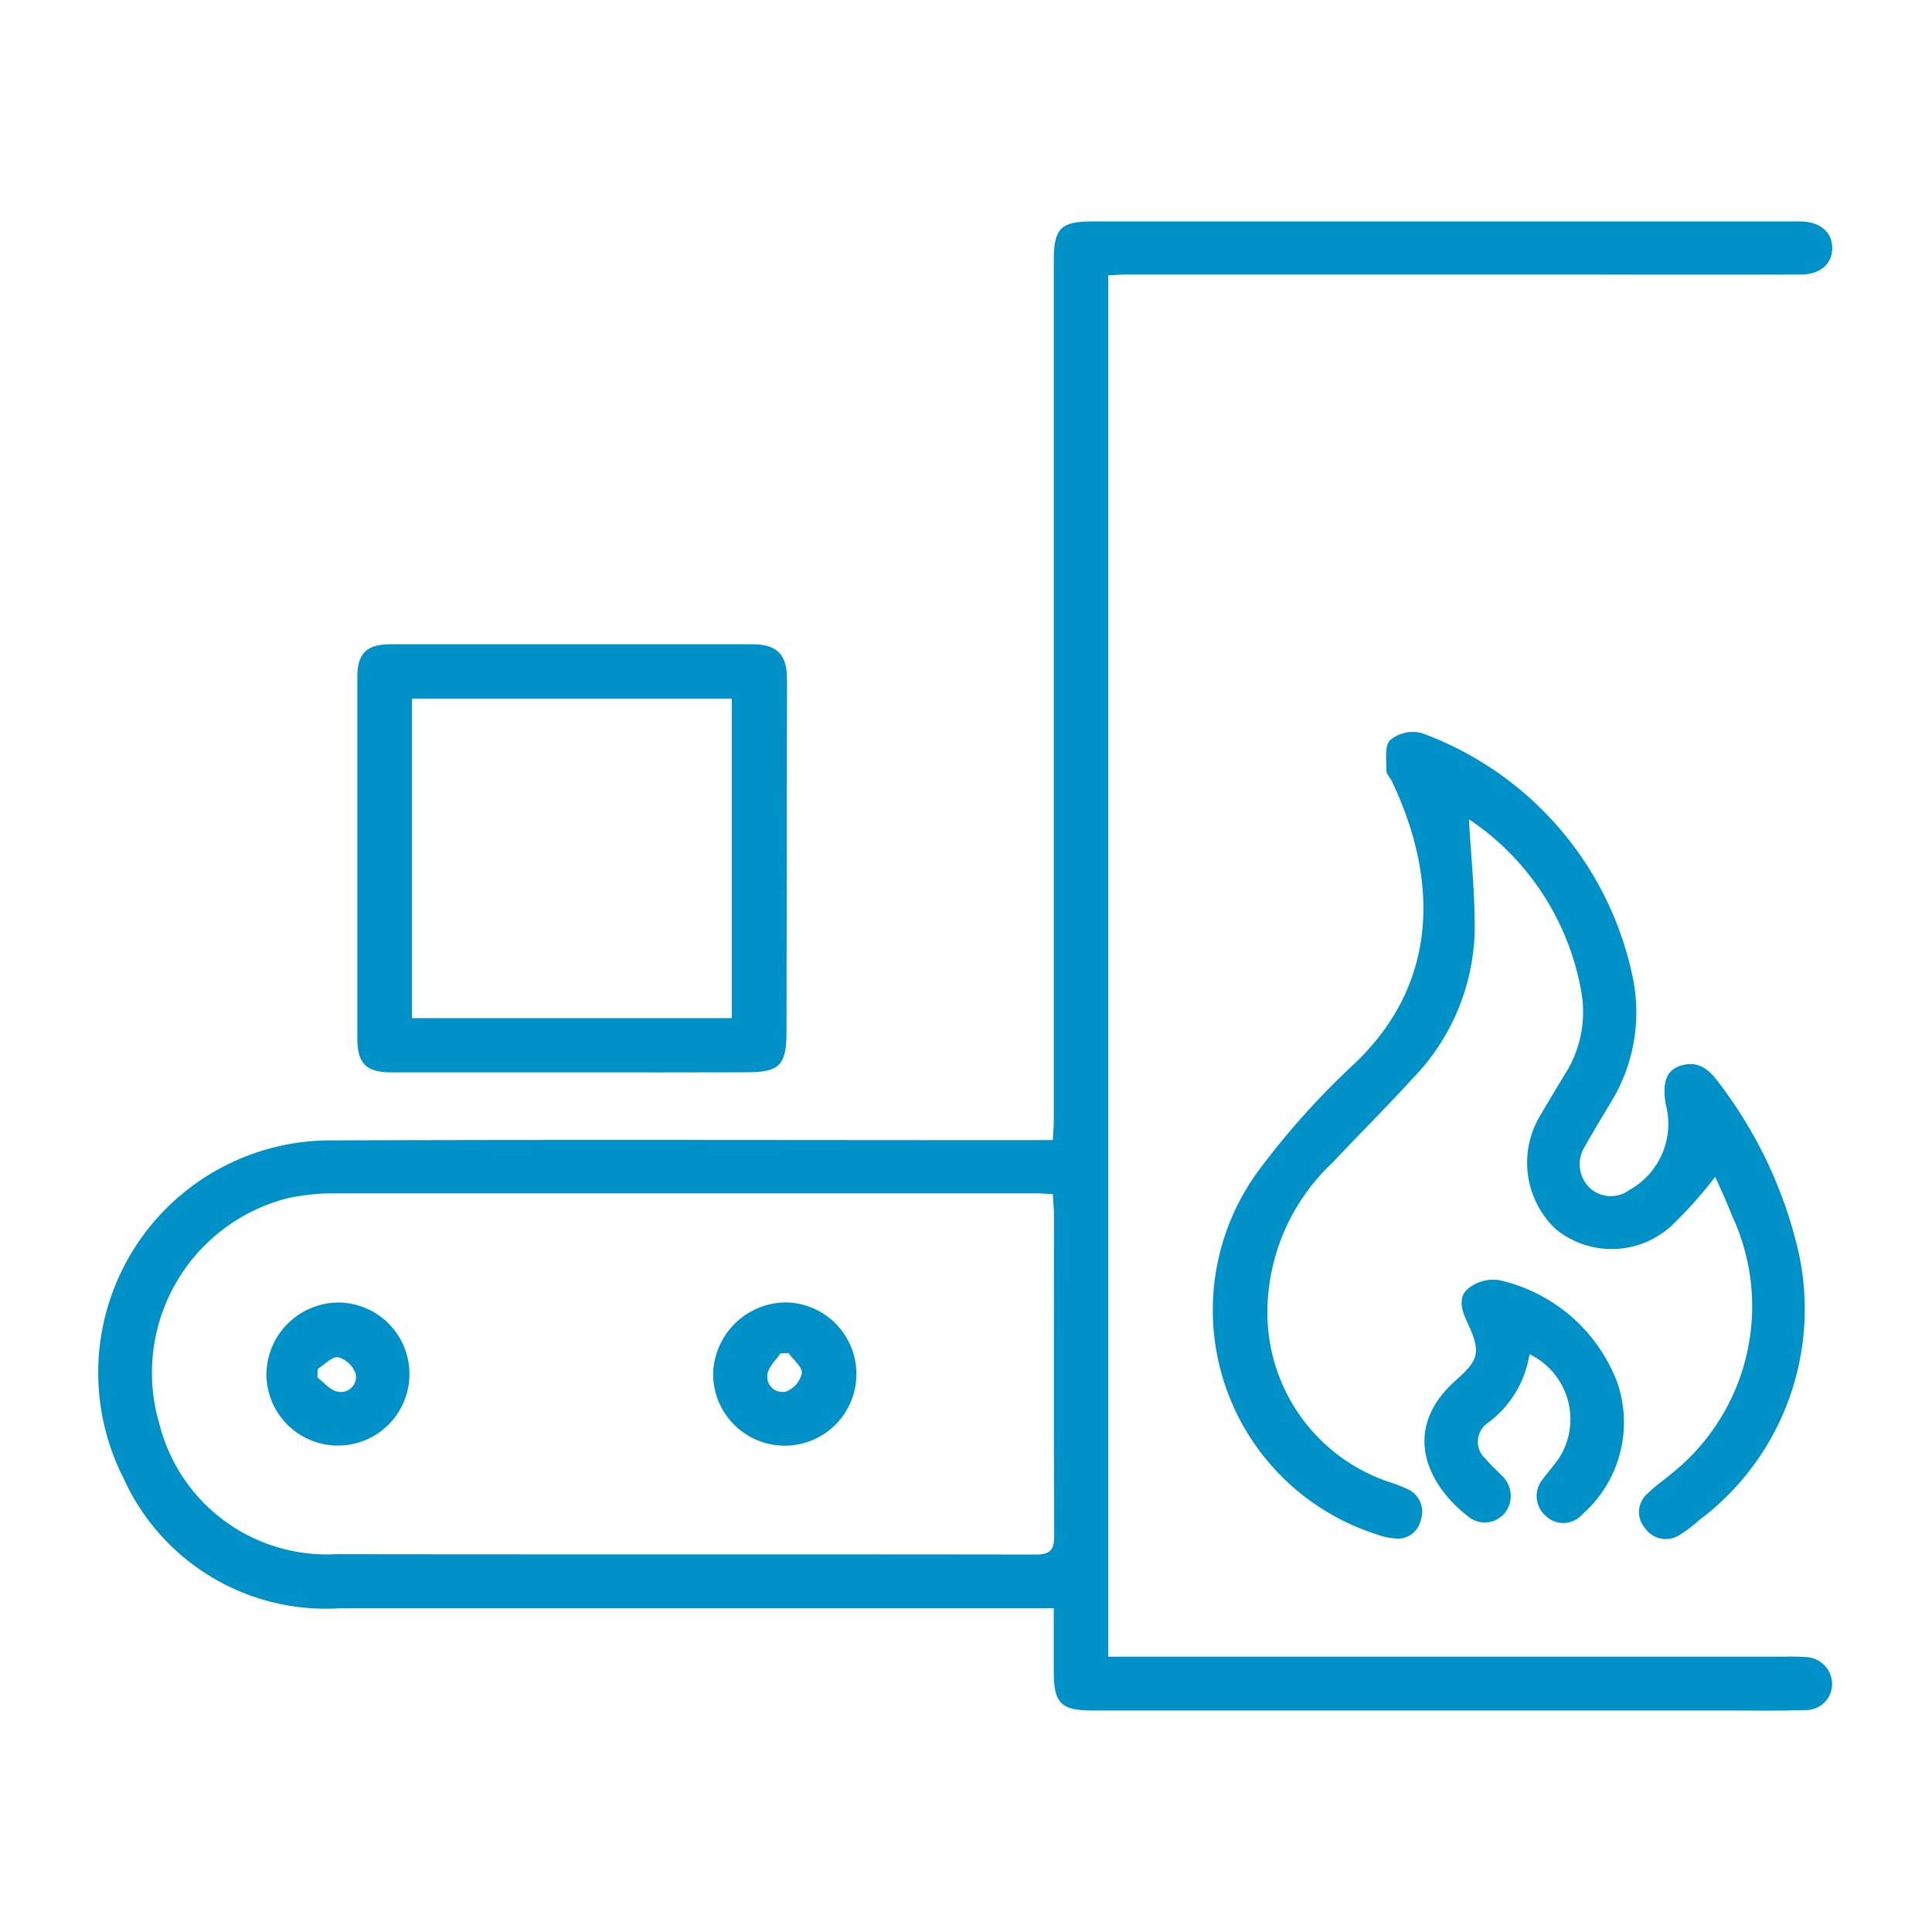
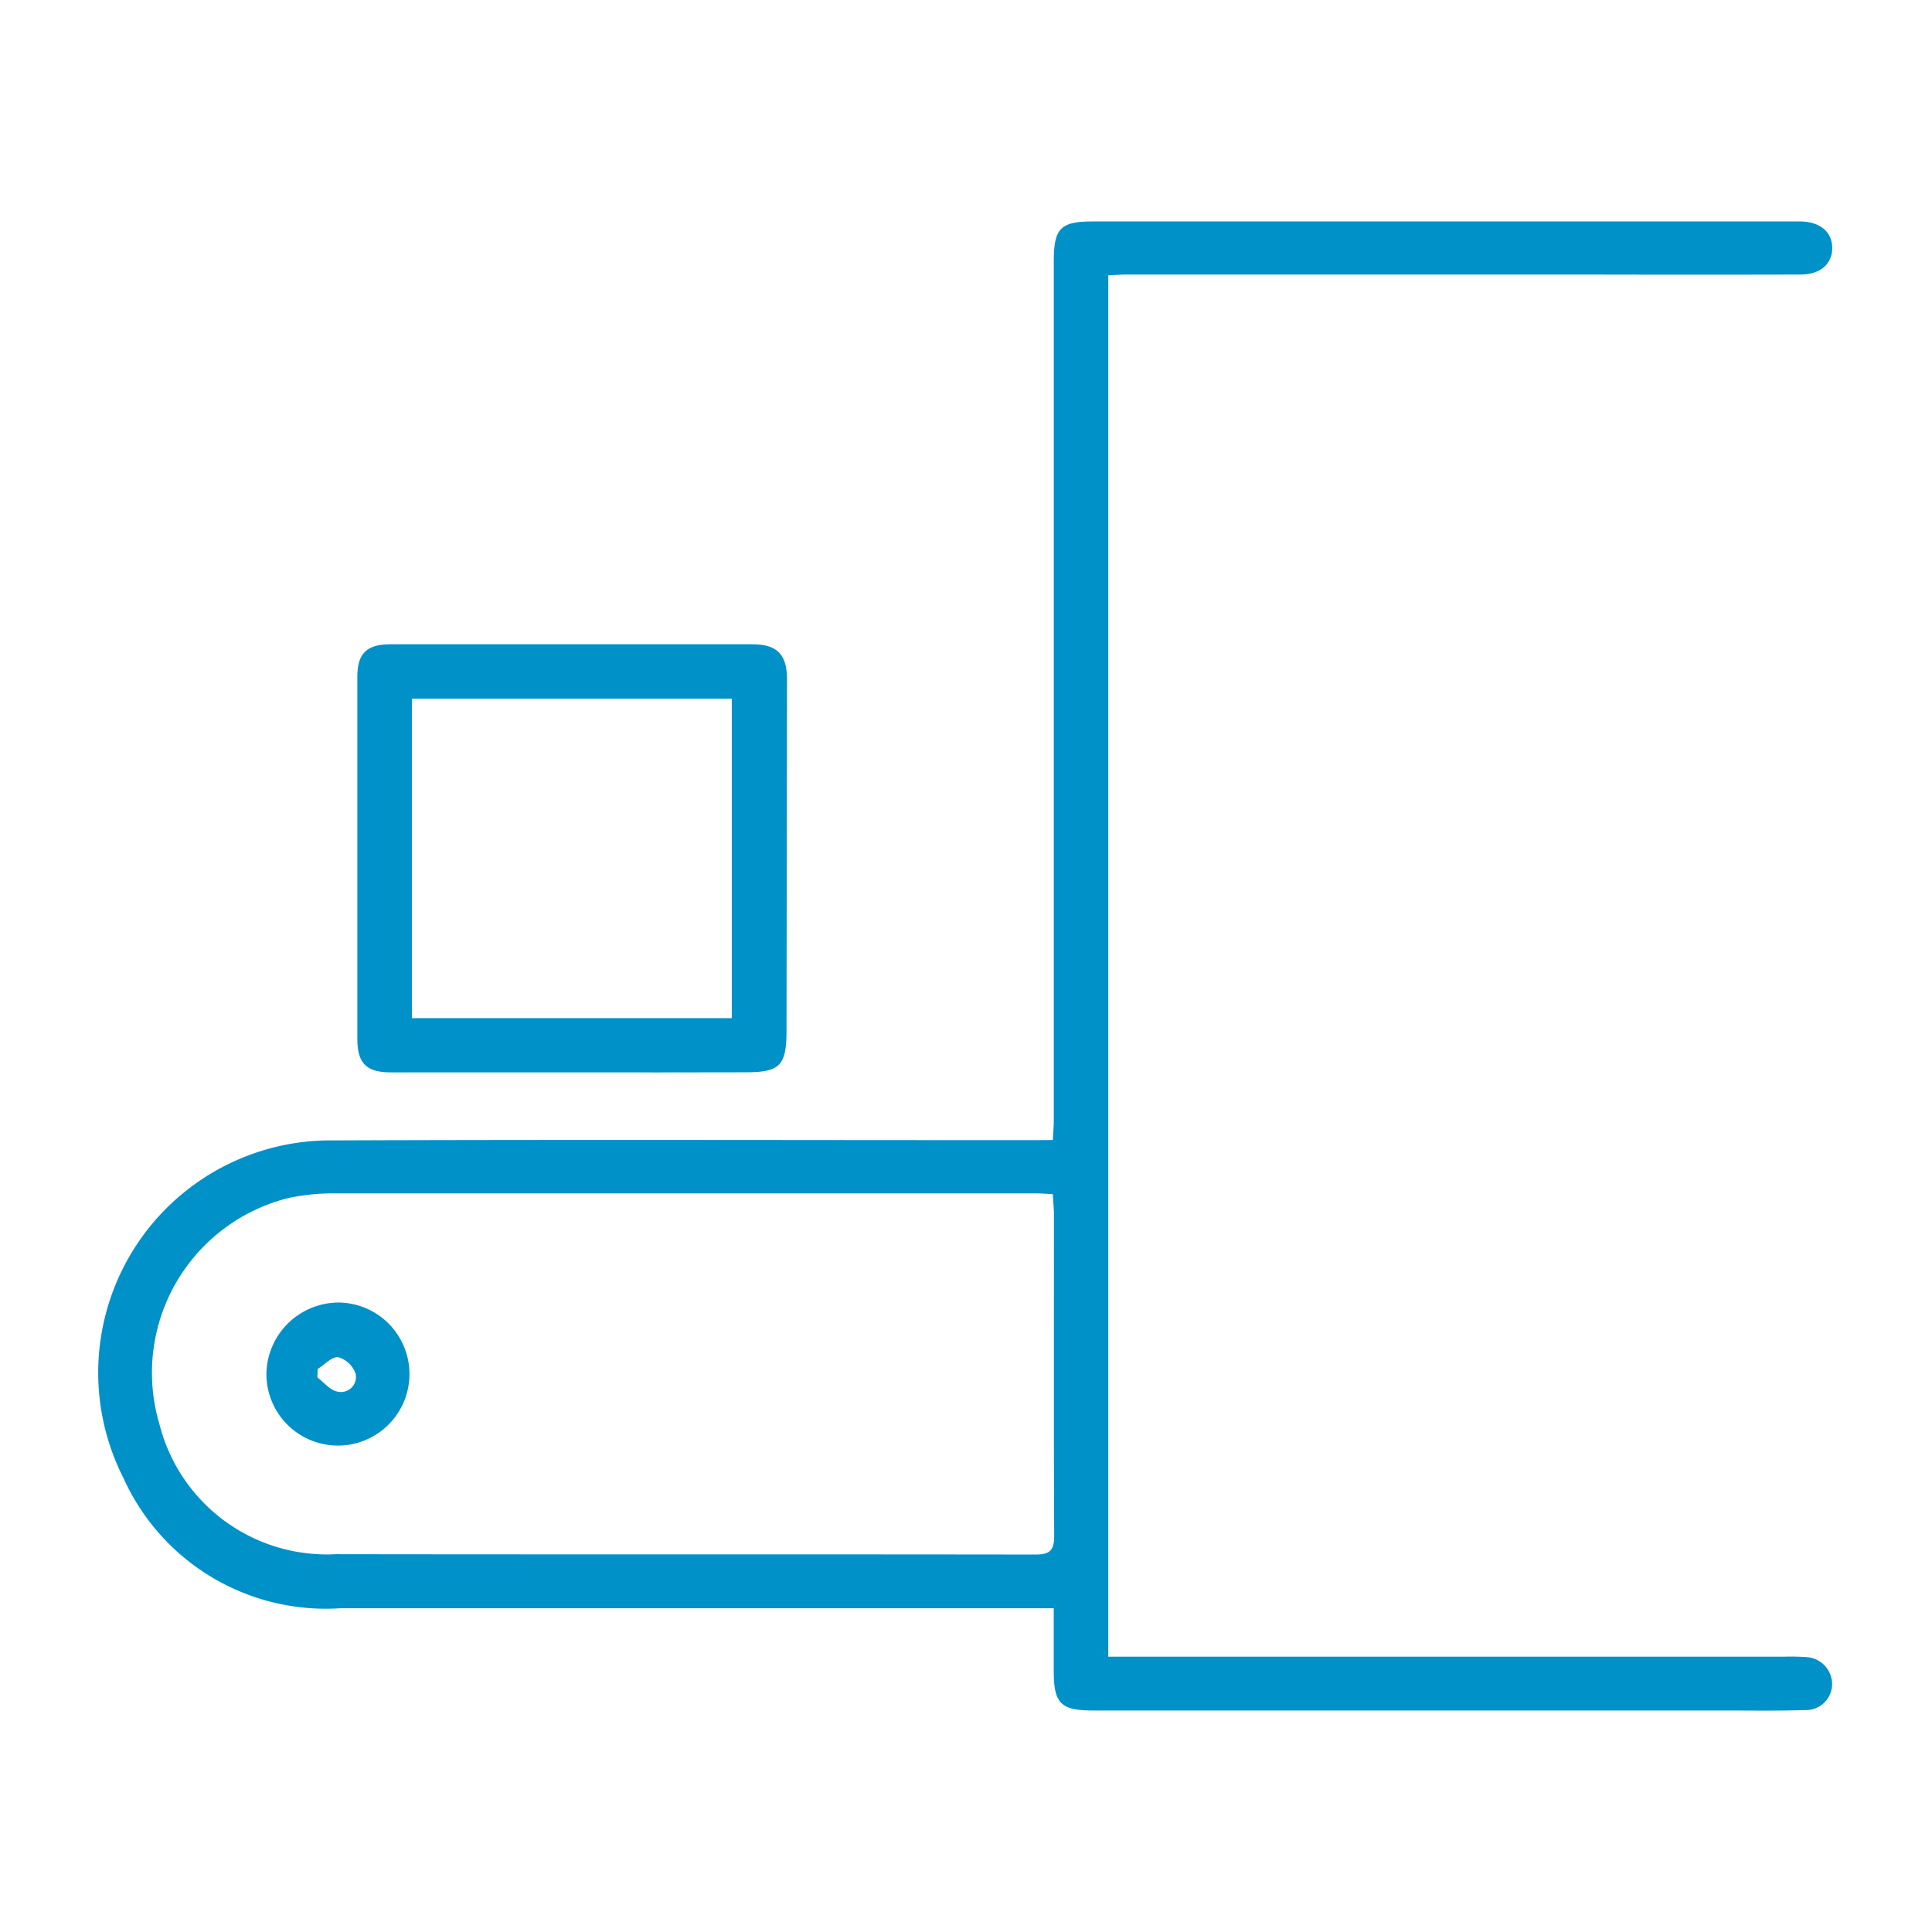
<svg xmlns="http://www.w3.org/2000/svg" width="48" height="48" viewBox="0 0 48 48">
  <defs>
    <style>.a{fill:none;}.b{fill:#0091c9;}</style>
  </defs>
  <g transform="translate(-1468 -844.5)">
    <rect class="a" width="48" height="48" transform="translate(1468 844.5)" />
    <path class="b" d="M1494.157,872.824c.01-.194.024-.338.024-.482V850.994c0-.823.165-.992.97-.992h17.373c.074,0,.147,0,.221,0,.481.012.775.263.776.66s-.3.658-.777.659q-2.652.006-5.305,0H1495.99c-.143,0-.287.012-.455.019V885.66h16.794a5.2,5.2,0,0,1,.53.009.677.677,0,0,1,.659.648.648.648,0,0,1-.673.669c-.647.022-1.3.011-1.944.011h-15.738c-.81,0-.983-.173-.983-.987v-1.554h-.655q-8.532,0-17.064,0a5.513,5.513,0,0,1-5.394-3.235,5.772,5.772,0,0,1,5.215-8.388c5.776-.022,11.553-.006,17.329-.006Zm0,1.345c-.172-.009-.288-.02-.4-.02q-8.709,0-17.417,0a5.327,5.327,0,0,0-1.183.118,4.473,4.473,0,0,0-3.2,5.6,4.29,4.29,0,0,0,4.393,3.246c5.791.009,11.582,0,17.373.009.37,0,.47-.109.468-.474-.013-2.666-.005-5.333-.006-8C1494.181,874.5,1494.167,874.359,1494.158,874.169Z" />
-     <path class="b" d="M1510.615,873.738a10.884,10.884,0,0,1-1.083,1.212,2.2,2.2,0,0,1-2.877.09,2.271,2.271,0,0,1-.362-2.868c.2-.346.405-.683.612-1.023a2.873,2.873,0,0,0,.367-2.086,6.5,6.5,0,0,0-2.733-4.18c-.032-.023-.08-.023-.043-.013.051.915.153,1.848.142,2.779a5.443,5.443,0,0,1-1.553,3.658c-.644.708-1.326,1.381-1.98,2.08a5.119,5.119,0,0,0-1.617,3.7,4.438,4.438,0,0,0,2.989,4.221,3.433,3.433,0,0,1,.533.209.615.615,0,0,1,.284.764.579.579,0,0,1-.633.442,1.787,1.787,0,0,1-.471-.106,5.85,5.85,0,0,1-2.828-9.158,19.417,19.417,0,0,1,2.277-2.521c2.263-2.141,1.987-4.837.944-7.022-.044-.093-.139-.182-.138-.272,0-.261-.05-.616.093-.756a.885.885,0,0,1,.781-.176,8.237,8.237,0,0,1,5.231,6,4.272,4.272,0,0,1-.537,3.189c-.219.367-.441.731-.648,1.1a.816.816,0,0,0,.174,1.049.776.776,0,0,0,.948.012,1.878,1.878,0,0,0,.9-2.116c-.095-.542.011-.856.359-.967.436-.139.713.081.961.426a10.964,10.964,0,0,1,1.957,4.116,6.551,6.551,0,0,1-2.459,6.755,3.027,3.027,0,0,1-.456.346.625.625,0,0,1-.87-.145.606.606,0,0,1,.06-.875c.175-.178.387-.317.577-.48a5.316,5.316,0,0,0,1.511-6.429C1510.905,874.369,1510.753,874.053,1510.615,873.738Z" />
    <path class="b" d="M1482.171,871.143q-2.232,0-4.463,0c-.6,0-.829-.222-.83-.823q0-4.506,0-9.013c0-.567.232-.8.811-.8q4.508,0,9.015,0c.606,0,.85.263.849.865q-.006,4.374-.012,8.748c0,.847-.168,1.02-.995,1.021Q1484.358,871.146,1482.171,871.143Zm-3.938-9.285v7.937h7.948v-7.937Z" />
-     <path class="b" d="M1506,878.145a2.624,2.624,0,0,1-1.017,1.694.569.569,0,0,0-.065.915c.121.146.266.274.4.413a.686.686,0,0,1,.072.92.645.645,0,0,1-.912.091c-.986-.757-1.715-2.147-.292-3.4.581-.512.606-.707.25-1.465-.137-.292-.207-.608.052-.809a.99.99,0,0,1,.753-.2,4.086,4.086,0,0,1,2.944,2.555,3.044,3.044,0,0,1-.874,3.266.627.627,0,0,1-.913.033.654.654,0,0,1-.062-.916c.146-.2.323-.386.449-.6A1.793,1.793,0,0,0,1506,878.145Z" />
    <path class="b" d="M1476.4,876.861a1.777,1.777,0,1,1-1.781,1.77A1.8,1.8,0,0,1,1476.4,876.861Zm-.508,1.654-.006.207c.164.123.315.319.495.351a.373.373,0,0,0,.455-.439.64.64,0,0,0-.432-.414C1476.248,878.2,1476.061,878.407,1475.889,878.515Z" />
-     <path class="b" d="M1487.524,876.858a1.78,1.78,0,1,1-1.806,1.747A1.822,1.822,0,0,1,1487.524,876.858Zm.065,1.259-.2.008c-.113.172-.3.337-.321.519a.376.376,0,0,0,.469.426.644.644,0,0,0,.386-.459C1487.931,878.456,1487.708,878.282,1487.589,878.117Z" />
  </g>
</svg>